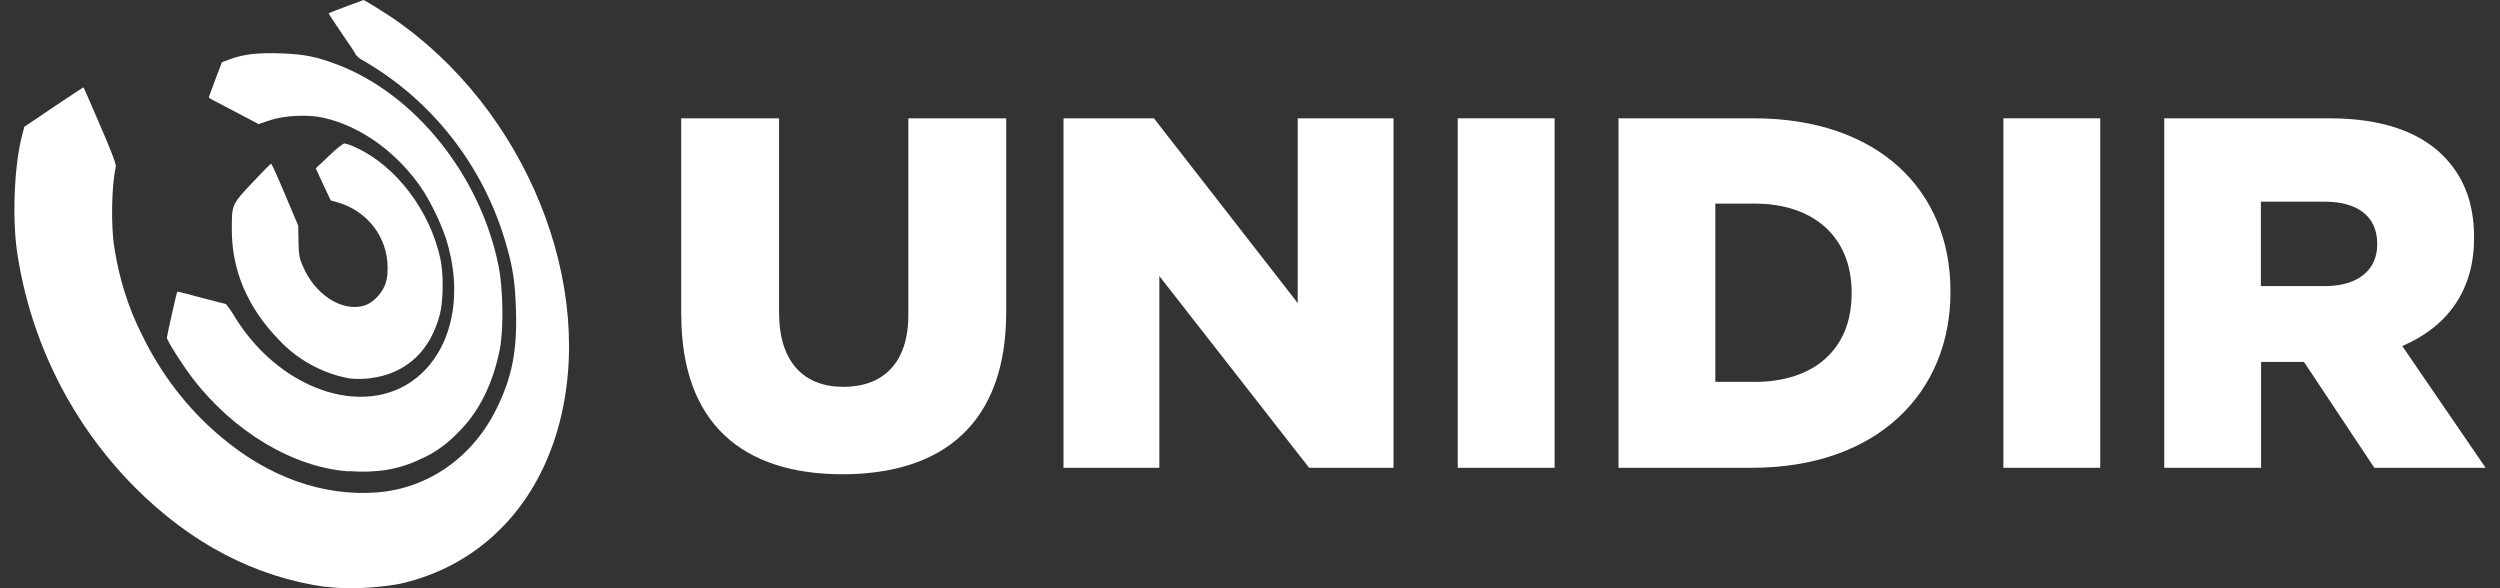
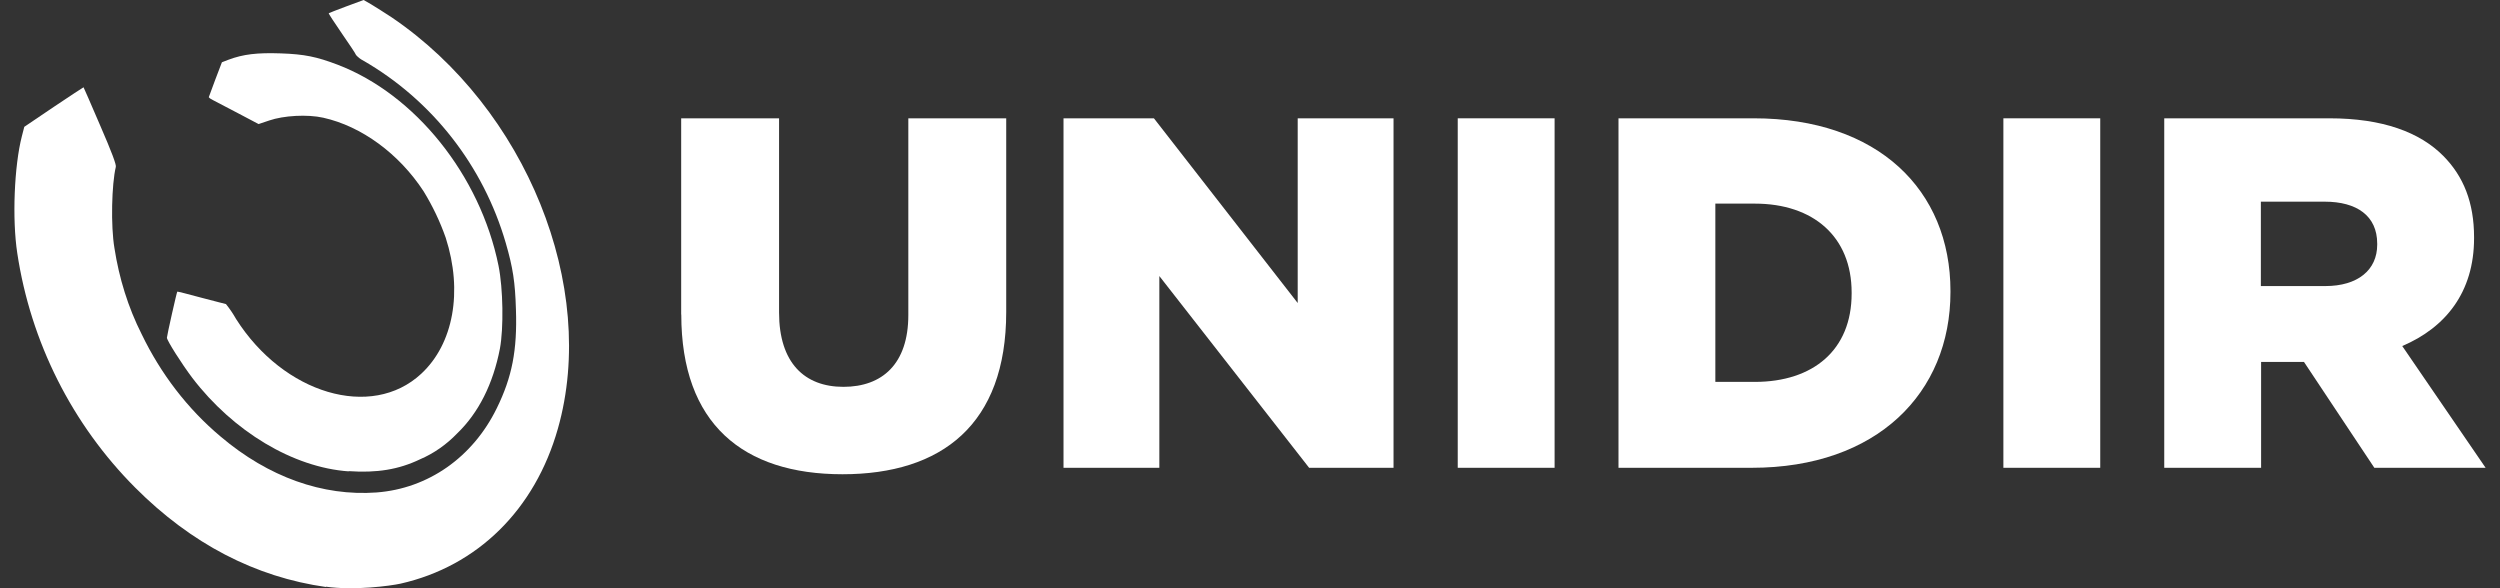
<svg xmlns="http://www.w3.org/2000/svg" width="136" height="32" viewBox="0 0 136 32" fill="none">
  <rect x="0" y="0" width="136" height="32" fill="#333333" stroke="none" />
-   <path d="M19.016 20.587C17.529 20.317 16.174 19.564 15.152 18.467C13.471 16.723 12.611 14.722 12.611 12.508C12.611 11.109 12.599 11.14 13.728 9.936C14.261 9.365 14.725 8.901 14.75 8.901C14.775 8.901 15.12 9.654 15.509 10.588L16.224 12.276L16.237 13.116C16.25 13.838 16.281 14.051 16.463 14.452C17.102 16.002 18.577 16.968 19.781 16.635C20.214 16.516 20.691 16.077 20.91 15.581C21.042 15.28 21.086 15.054 21.086 14.559C21.086 12.922 20.013 11.504 18.407 11.021L17.993 10.902L17.579 10.03L17.178 9.158L17.893 8.481C18.282 8.104 18.664 7.803 18.74 7.803C18.947 7.847 19.154 7.922 19.367 8.029C21.537 9.02 23.394 11.46 23.959 14.088C24.134 14.904 24.122 16.403 23.915 17.156C22.873 20.976 19.373 20.631 19.022 20.587" fill="white" />
  <path d="M18.966 25.642C15.949 25.429 12.693 23.478 10.46 20.555C9.883 19.79 9.08 18.523 9.08 18.372C9.08 18.266 9.613 15.889 9.645 15.864C9.645 15.851 10.241 16.001 10.956 16.196C11.671 16.378 12.267 16.541 12.292 16.541C12.499 16.798 12.681 17.068 12.844 17.356C15.434 21.434 20.208 22.845 22.911 20.336C24.668 18.711 25.188 15.851 24.247 12.934C23.934 12.043 23.532 11.203 23.043 10.406C21.707 8.361 19.668 6.868 17.586 6.404C16.726 6.21 15.428 6.285 14.644 6.555L14.067 6.749L12.95 6.16L11.595 5.451C11.508 5.407 11.42 5.363 11.357 5.288C11.357 5.275 11.52 4.836 11.715 4.322L12.072 3.387L12.43 3.249C13.233 2.948 13.992 2.86 15.271 2.904C16.563 2.948 17.222 3.086 18.364 3.519C22.585 5.131 26.123 9.534 27.12 14.458C27.371 15.707 27.402 17.858 27.195 18.968C26.825 20.882 26.035 22.456 24.875 23.573C24.297 24.175 23.614 24.658 22.855 24.984C21.694 25.542 20.503 25.737 18.972 25.63" fill="white" />
  <path d="M17.742 31.934C13.891 31.395 10.397 29.576 7.361 26.533C3.924 23.09 1.666 18.605 0.938 13.762C0.656 11.912 0.775 9.02 1.189 7.414L1.321 6.9L2.926 5.815C3.805 5.225 4.532 4.748 4.545 4.748C4.557 4.748 4.959 5.696 5.454 6.837C6.082 8.28 6.332 8.957 6.301 9.077C6.075 10.011 6.019 12.294 6.226 13.499C6.477 15.123 6.966 16.717 7.712 18.191C8.741 20.323 10.196 22.236 12.009 23.755C14.6 25.95 17.554 27.004 20.484 26.79C23.294 26.577 25.721 24.877 27.026 22.205C27.86 20.505 28.142 19.044 28.067 16.836C28.023 15.349 27.904 14.565 27.515 13.223C26.298 9.026 23.513 5.457 19.756 3.293C19.605 3.218 19.474 3.111 19.367 2.992C19.355 2.929 18.997 2.402 18.596 1.819C18.194 1.236 17.868 0.734 17.88 0.721C17.893 0.709 18.326 0.539 18.846 0.345L19.781 0L20.195 0.238C20.421 0.376 20.923 0.69 21.312 0.947C28.625 5.909 32.54 15.6 30.35 23.315C29.102 27.725 25.978 30.805 21.782 31.752C21.23 31.871 19.292 32.135 17.724 31.915" fill="white" />
  <path d="M37.056 17.105V6.436H42.381V16.999C42.381 19.74 43.767 21.044 45.881 21.044C47.995 21.044 49.413 19.796 49.413 17.137V6.436H54.738V16.974C54.738 23.083 51.238 25.799 45.831 25.799C40.424 25.799 37.062 23.058 37.062 17.112L37.056 17.105Z" fill="white" />
  <path d="M57.855 6.436H62.773L70.595 16.484V6.436H75.808V25.448H71.216L63.068 15.017V25.448H57.855V6.436Z" fill="white" />
  <path d="M79.301 6.436H84.57V25.448H79.301V6.436Z" fill="white" />
  <path d="M88.046 6.436H95.404C102.166 6.436 106.105 10.343 106.105 15.832V15.888C106.105 21.377 102.115 25.448 95.297 25.448H88.046V6.436ZM93.315 11.077V20.775H95.46C98.64 20.775 100.729 19.037 100.729 15.97V15.914C100.729 12.871 98.64 11.077 95.46 11.077H93.315Z" fill="white" />
  <path d="M108.984 6.436H114.253V25.448H108.984V6.436Z" fill="white" />
  <path d="M117.729 6.436H126.717C129.621 6.436 131.635 7.195 132.908 8.474C134.019 9.591 134.589 11.027 134.589 12.903V12.959C134.589 15.895 133.04 17.82 130.682 18.824L135.217 25.448H129.164L125.337 19.69H123.004V25.448H117.735V6.436H117.729ZM126.498 15.562C128.26 15.562 129.32 14.69 129.32 13.31V13.254C129.32 11.736 128.204 10.971 126.466 10.971H122.991V15.562H126.491H126.498Z" fill="white" />
</svg>